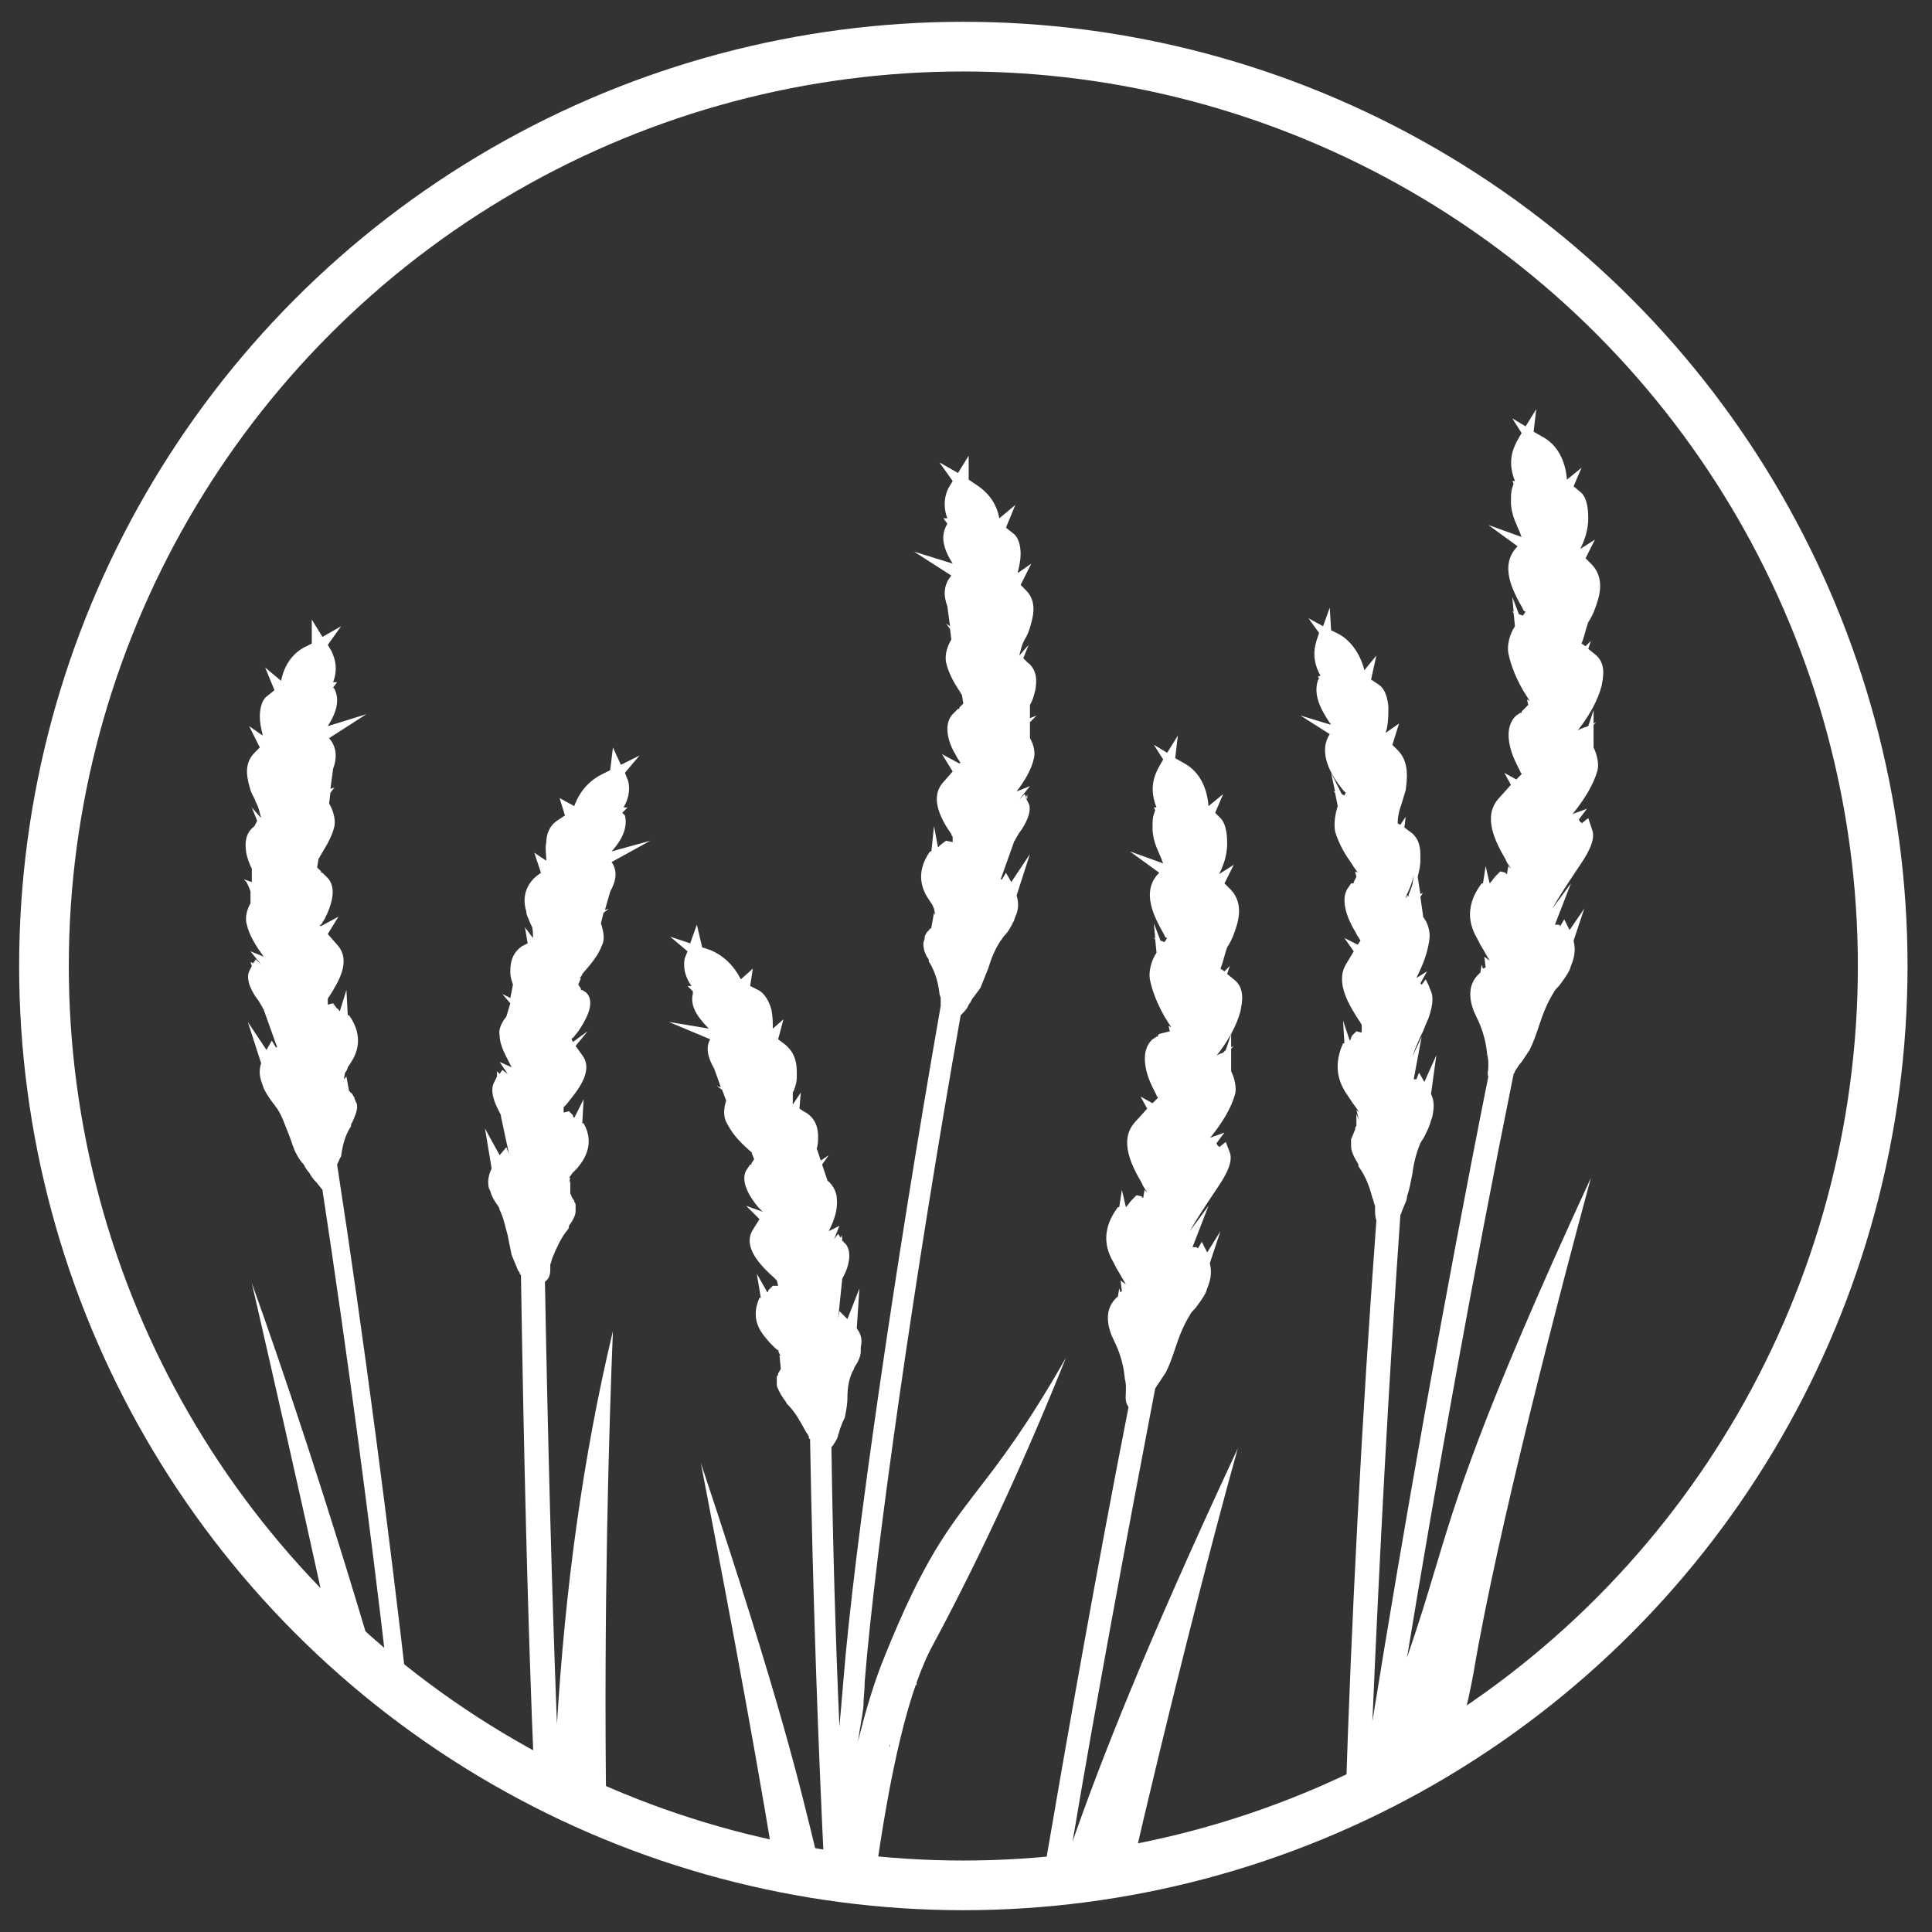
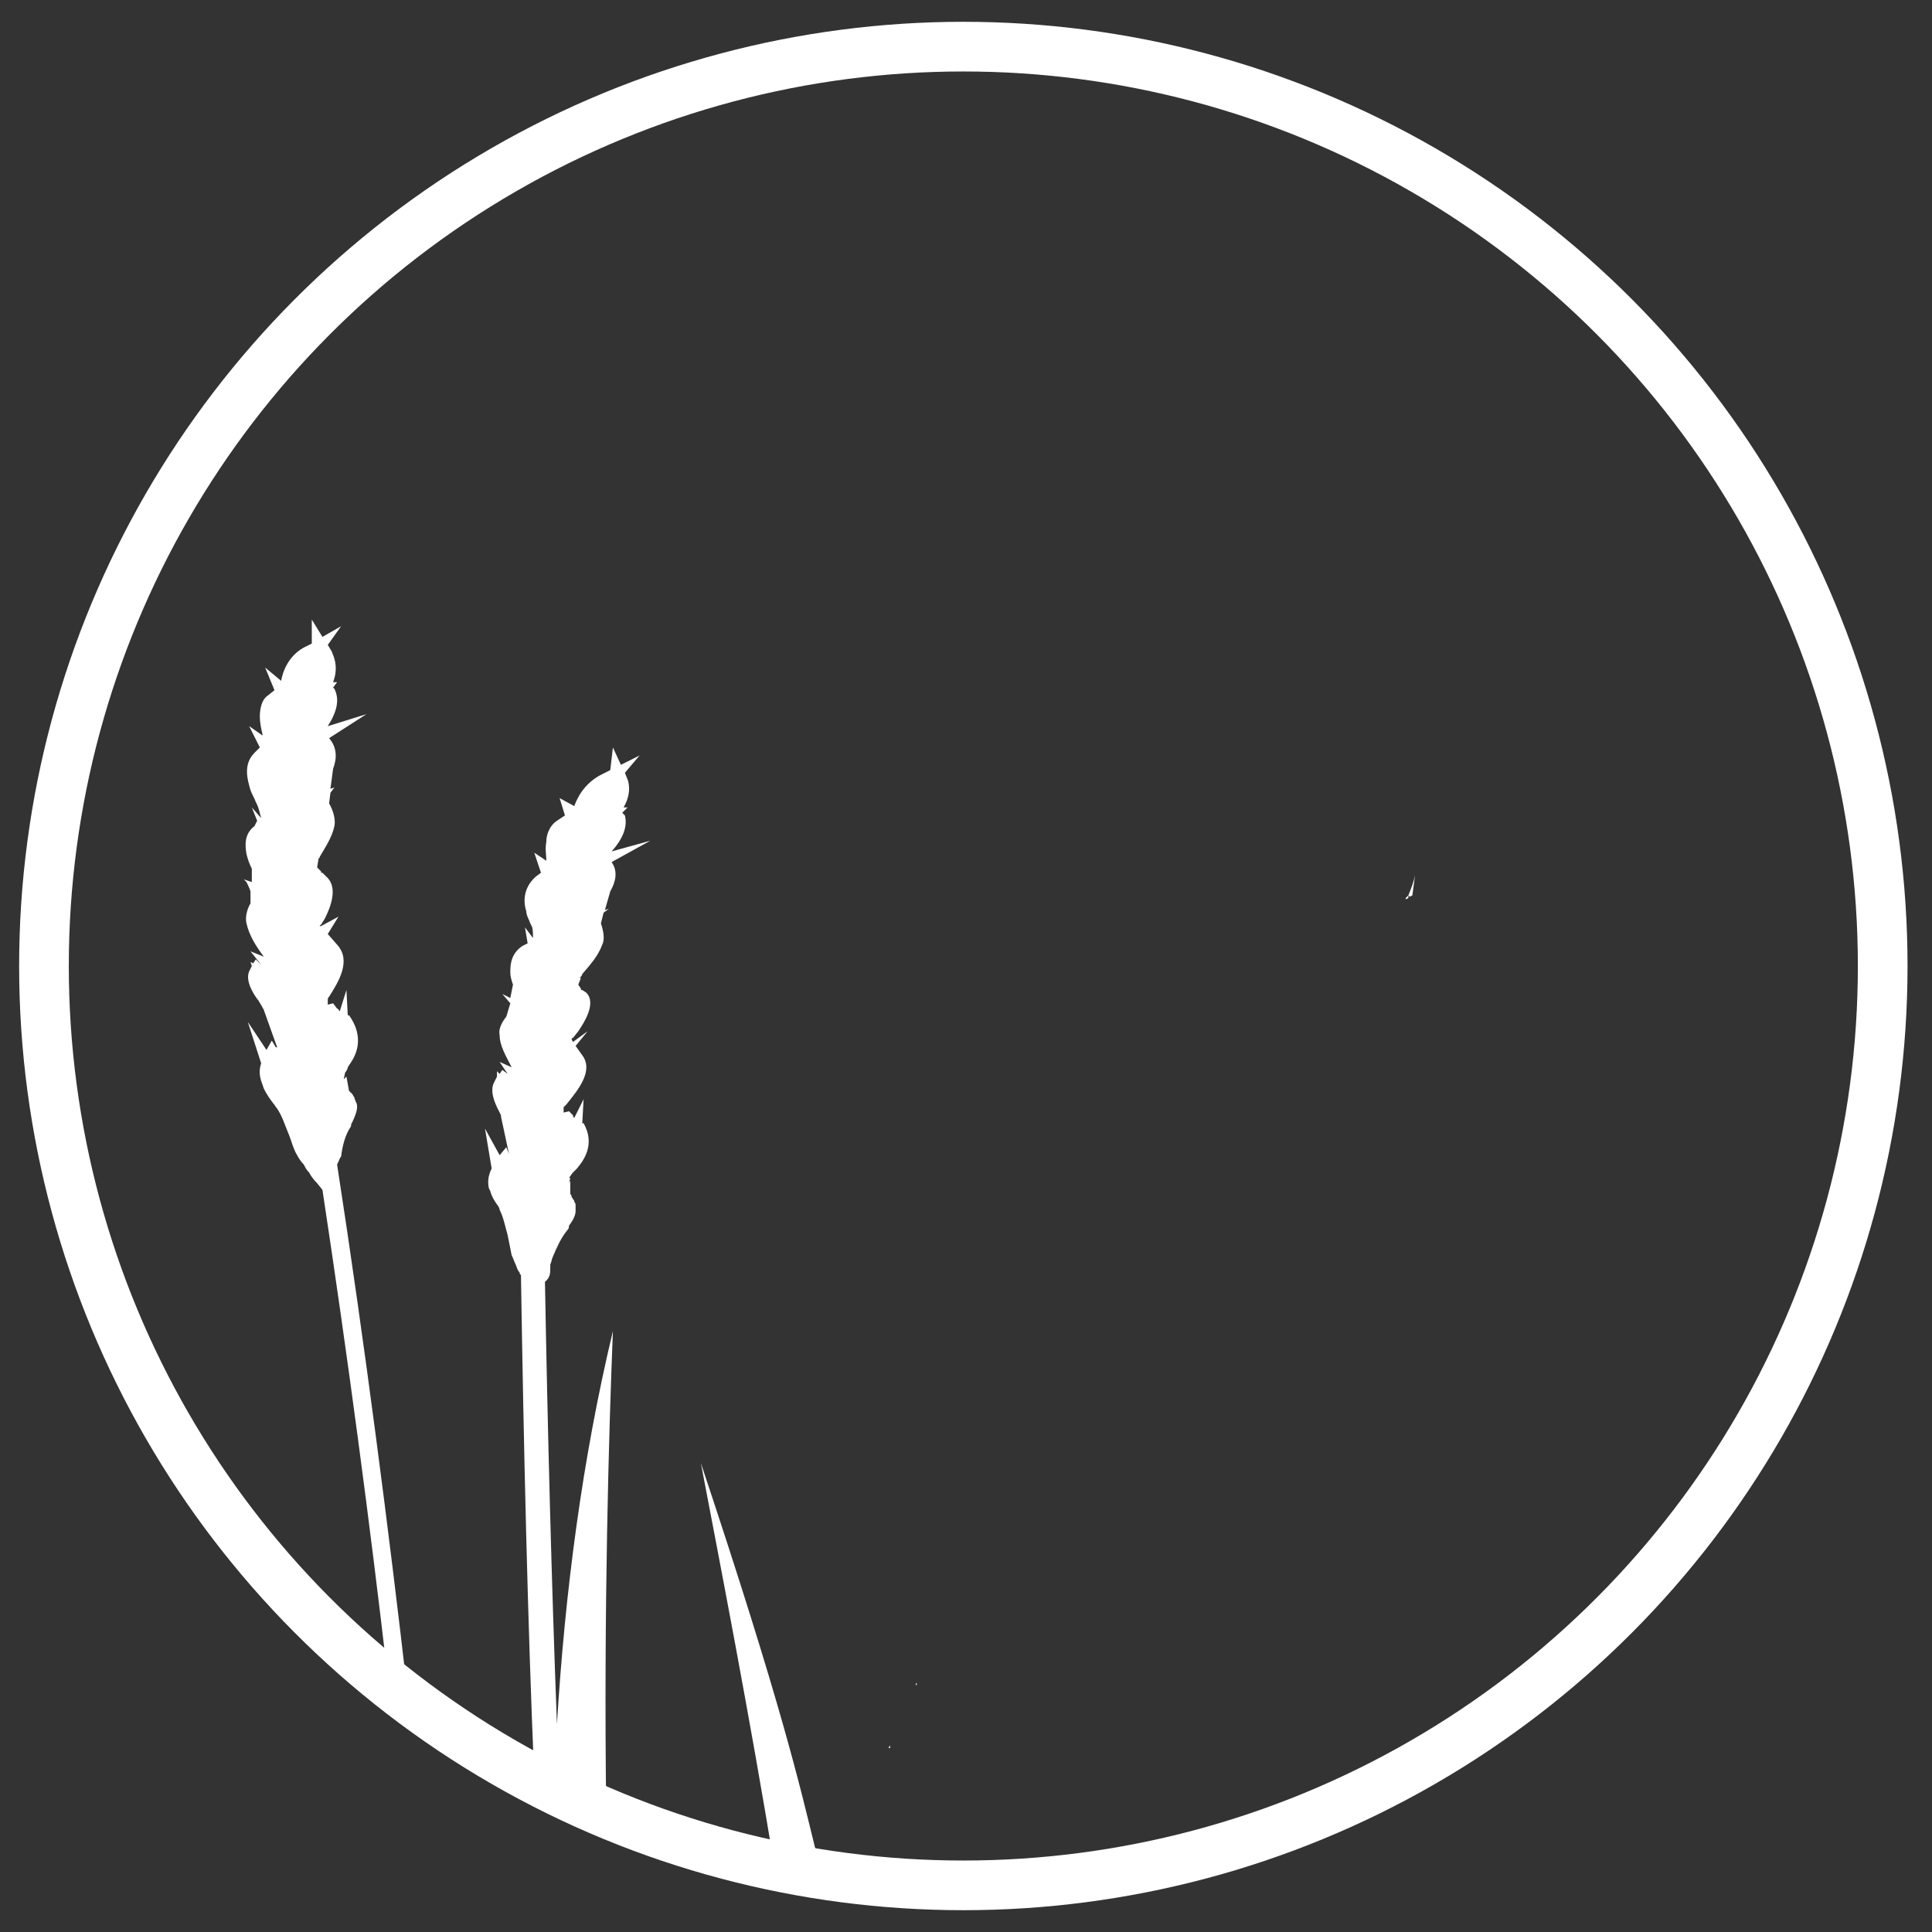
<svg xmlns="http://www.w3.org/2000/svg" version="1.1" id="Layer_1" x="0px" y="0px" viewBox="0 0 145 145" style="enable-background:new 0 0 145 145;" xml:space="preserve">
  <rect x="0" y="0" width="145" height="145" fill="#333333" stroke="none" />
  <style type="text/css">
	.st0{fill:#FFFFFF;}
	.st1{fill:none;}
	.st2{fill:none;stroke:#FFFFFF;stroke-width:3.728;stroke-miterlimit:10;}
</style>
  <g>
    <g>
      <path class="st0" d="M66.8,131.1V131c0,0-0.1,0.1-0.1,0.2H66.8z" />
-       <path class="st0" d="M75.6,56C75.6,56.1,75.6,56.1,75.6,56C75.6,56.1,75.6,56.1,75.6,56C75.6,56.1,75.6,56,75.6,56z" />
      <path class="st0" d="M105.7,67.2l0.1,0.1l0.2-0.1l0.2-1.5C106.1,66.2,105.9,66.7,105.7,67.2l-0.2,0.2c0,0,0,0,0,0.1l0.2-0.1    L105.7,67.2z" />
      <path class="st1" d="M72.3,8.6C35.6,8.6,5.9,38.4,5.9,75.1c0,17.9,7.1,34.1,18.6,46.1c-2-9.5-4.1-18.8-5.6-24.9    c2.3,6.4,5.8,16.5,9.2,28.4c0.4,0.3,0.7,0.7,1.1,1c-1.3-11.3-3-24.1-4.9-36.6l-0.4-0.5c-0.3-0.3-0.5-0.5-0.6-0.8    c-0.2-0.2-0.2-0.4-0.4-0.6c-0.2-0.3-0.4-0.5-0.5-0.7c-0.2-0.5-0.4-1-0.6-1.5c-0.2-0.7-0.5-1.4-0.9-2c-0.1-0.1-0.2-0.3-0.3-0.4    c-0.3-0.3-0.5-0.7-0.7-1.1l-0.1-0.3c-0.2-0.4-0.3-0.9-0.1-1.6l-1-3.1l1.4,2.1l0.4-0.7l0.3,0.5l0.1,0l-1-2.8c0-0.1-0.1-0.1-0.1-0.2    l-0.3-0.5c-0.4-0.5-1-1.6-0.7-2.2l0.2-0.4l-0.1-0.3l0.2,0.1l0.2-0.4l0.4,0.4l0,0l-0.8-1l1,0.4c-0.6-0.8-1.1-1.6-1.3-2.5    c-0.1-0.4,0-1,0.3-1.5l0,0l0-0.9c-0.1-0.2-0.2-0.4-0.3-0.7L18.3,66l0.5,0.2l0-1c-0.2-0.3-0.3-0.7-0.4-1.1    c-0.1-0.6-0.2-1.5,0.6-2.1l0.3-0.3l-0.4-1l0.7,0.8l0,0c-0.1-0.4-0.2-0.8-0.3-1l-0.1-0.2c-0.2-0.3-0.3-0.6-0.4-0.9    c-0.2-0.7-0.6-1.9,0.3-2.8l0.4-0.4l-0.8-1.6l1,0.7c0,0,0-0.1,0-0.1c-0.1-0.4-0.2-0.9-0.2-1.3c0-0.2,0-1.2,0.6-1.6l0.5-0.4    l-0.7-1.7l1.2,1c0.2-1.1,0.8-1.9,1.7-2.5l0.6-0.3l0-1.8l0.8,1.3l1.4-0.8l-1,1.4l0.3,0.5c0,0,0.6,1,0.1,2.3l0.3,0L25,51.6l0.1,0.2    c0.4,0.8,0.2,1.7-0.5,2.8l2.9-0.9l-2.8,1.8c0.6,0.7,0.6,1.5,0.3,2.3l-0.2,1.5l0.3-0.1l-0.3,0.4l-0.1,0.8c0.3,0.5,0.5,1.1,0.4,1.7    c-0.2,0.9-0.7,1.7-1.1,2.3c0,0.1-0.1,0.1-0.1,0.2l-0.1,0.6l0.3,0.3c0,0,0,0,0,0.1l0.1,0l0.3,0.3c0.9,0.8,0.4,2.3-0.1,3.1    c-0.1,0.2-0.2,0.4-0.3,0.5c0,0,0,0.1-0.1,0.1l0.1,0.1l1.3-0.7l-0.8,1.3l0.7,0.8c1.1,1.2,0.1,2.9-0.6,3.9c0,0.1-0.1,0.2-0.1,0.2    l0,0.4l0.4-0.1l0.4,0.3c0.1,0.1,0.1,0.1,0.2,0.2l0.5-1.6l0.2,1.9l0.1,0c1.2,1.7,0.5,3,0.1,3.6l-0.2,0.3c-0.1,0.1-0.1,0.2-0.2,0.4    L25.8,81l0.1-0.2l0.2,1.1c0,0,0,0.1,0.1,0.1c0.1,0.1,0.1,0.2,0.2,0.2c0,0.1,0.1,0.1,0.1,0.2c0.1,0.1,0.1,0.2,0.1,0.3    c0,0.1,0.1,0.3,0.1,0.4c0,0.4-0.1,0.8-0.4,1.2c0,0.1,0,0.2-0.1,0.3c-0.4,0.7-0.6,1.4-0.7,2.2c0,0.1-0.1,0.2-0.1,0.4    c2.1,13.5,4,27.5,5.3,39.8c3,2.4,6.2,4.5,9.5,6.4c-0.5-11.5-0.9-25-1-37.7c0-0.1,0-0.1-0.1-0.2c-0.1-0.2-0.2-0.4-0.3-0.6    c-0.1-0.2-0.3-0.5-0.3-0.7c-0.2-0.5-0.2-1-0.3-1.5c-0.1-0.7-0.2-1.3-0.6-1.9c-0.1-0.1-0.2-0.3-0.2-0.4c-0.2-0.3-0.4-0.6-0.5-1    l-0.1-0.2c-0.1-0.4-0.1-0.9,0.2-1.5l-0.5-3l1.1,2l0.5-0.6l0.2,0.5l0,0l-0.6-2.8c0,0,0-0.1,0-0.1l-0.2-0.4    c-0.2-0.4-0.7-1.5-0.3-2.1l0.2-0.4l0-0.4l0.2,0.2l0.2-0.3l0.4,0.3l0,0l-0.6-0.9l0.9,0.4c-0.4-0.8-0.8-1.5-0.9-2.4    c0-0.3,0.2-0.9,0.5-1.4l0,0l0.2-1.2l-0.6-0.7l0.6,0.3l0.2-1c-0.1-0.3-0.2-0.6-0.2-0.9c0-0.5,0-1.4,0.9-2l0.4-0.2l-0.2-1.2l0.6,0.8    c0-0.4-0.1-0.7-0.1-0.9l-0.1-0.2c-0.1-0.3-0.2-0.6-0.3-0.9c-0.1-0.7-0.3-1.8,0.7-2.6l0.4-0.3l-0.5-1.5l0.9,0.6c0,0,0-0.1,0-0.1    c0-0.3-0.1-0.8,0-1.3c0.1-0.4,0.3-1.2,0.8-1.6l0.6-0.4L42,59.9l0.9,0.7c0.4-1,1.1-1.9,2.1-2.4l0.6-0.3l0.2-1.7l0.6,1.3l1.4-0.7    l-1.1,1.3l0.2,0.5c0,0,0.4,0.9-0.3,2.1l0.3,0L46.7,61l0.1,0.2c0.3,0.8-0.1,1.7-1,2.7l2.9-0.8l-2.9,1.6c0.5,0.7,0.3,1.5-0.1,2.2    l-0.4,1.4l0.3-0.1l-0.4,0.3L45,69.4c0.2,0.5,0.3,1.2,0.1,1.6c-0.3,0.8-0.8,1.5-1.5,2.2c-0.1,0.1-0.2,0.2-0.2,0.3l0.1,0l-0.2,0.5    l0.2,0.3c0,0,0,0.1,0,0.1l0.1,0l0.3,0.2c0.8,0.8-0.1,2.3-0.6,2.9L43,77.9c0,0,0,0.1-0.1,0.1l0.1,0.2l1.3-0.6l-0.9,1.1l0.5,0.7    c0.9,1.2-0.4,2.7-1.2,3.7c-0.1,0.1-0.1,0.1-0.2,0.2l0,0.4l0.4-0.1l0.3,0.3c0.1,0.1,0.1,0.1,0.1,0.2l0.7-1.4l-0.1,1.8l0.1,0    c0.9,1.7,0,2.8-0.5,3.4l-0.3,0.3c-0.1,0.1-0.2,0.2-0.3,0.4l0.1,0l-0.1,0.4l0.1-0.2l0,1c0,0,0,0.1,0.1,0.2c0,0.1,0.1,0.1,0.1,0.2    c0,0.1,0.1,0.1,0.1,0.2c0,0.1,0.1,0.2,0.1,0.3c0,0.1,0,0.3,0,0.4c-0.1,0.4-0.3,0.7-0.5,1.1c-0.1,0.1-0.1,0.2-0.1,0.3    c-0.5,0.6-0.8,1.3-1.1,2c-0.1,0.2-0.1,0.3-0.2,0.6c0,0.1,0,0.2,0,0.3c0,0.3-0.1,0.7-0.4,1c0.1,11.1,0.5,22.8,0.9,33.2    c0.6-9.9,1.9-19.9,4.2-29.5c-0.3,7.4-0.7,21-0.3,36.1c3.9,1.7,8.1,3.1,12.4,4c-1.6-10.4-4.1-23.3-5.5-30.2    c6.2,18.2,7.4,24.1,8.6,29.4c0.1,0.5,0.2,1,0.3,1.5c0.1,0,0.3,0,0.4,0.1c-0.5-9.8-0.9-21.6-1.1-32.8c0-0.1,0-0.1,0-0.2    c0-0.1,0-0.2-0.1-0.2c-0.1-0.2-0.2-0.3-0.3-0.5c-0.3-0.7-0.7-1.3-1.3-1.9c-0.1-0.1-0.1-0.2-0.2-0.3c-0.3-0.4-0.5-0.7-0.6-1.1    c0-0.1,0-0.3,0-0.4c0-0.1,0-0.2,0-0.3c0-0.1,0-0.1,0.1-0.2c0-0.1,0.1-0.2,0.1-0.2c0-0.1,0-0.1,0.1-0.2l-0.1-1l0.1,0.1l-0.2-0.4    l0.1,0c-0.1-0.1-0.3-0.2-0.4-0.3l-0.3-0.3c-0.6-0.6-1.6-1.6-0.8-3.4l0.1,0l-0.3-1.8l0.8,1.4c0.1-0.1,0-0.1,0.1-0.2l0.3-0.3l0.4,0    l-0.1-0.4c-0.1-0.1-0.1-0.1-0.2-0.2c-0.9-0.9-2.3-2.3-1.6-3.6l0.5-0.8l-1-1l1.3,0.5l0.1-0.2c0,0-0.1-0.1-0.1-0.1L57,90.3    c-0.5-0.6-1.6-1.9-0.8-2.9l0.2-0.3l0.1,0c0,0,0-0.1,0-0.1l0.2-0.3l-0.2-0.5l0.1,0c-0.1-0.1-0.2-0.2-0.3-0.2    c-0.7-0.7-1.3-1.3-1.7-2.1c-0.2-0.4-0.2-1,0-1.6l-0.3-0.8l-0.4-0.3l0.3,0.1L53.6,80c-0.5-0.7-0.8-1.4-0.3-2.2l-3.1-1.3l3,0.5    c-1-0.9-1.4-1.8-1.2-2.6l0-0.2L51.6,74h0.3c-0.8-1.1-0.5-2-0.5-2.1l0.2-0.5l-1.3-1.1l1.5,0.5l0.5-1.4l0.4,1.7l0.6,0.2    c1,0.4,1.8,1.1,2.3,2.2l0.9-0.8L56.3,74l0.6,0.3c0.6,0.3,0.9,1,1,1.5c0.1,0.5,0.1,1,0.1,1.3c0,0,0,0.1,0,0.1l0.8-0.7L58.4,78    l0.4,0.3c1.1,0.7,1,1.9,1,2.6c0,0.3-0.1,0.6-0.2,0.9L59.6,82c0,0.2,0,0.5,0,0.9l0.6-0.9L60,83.2l0.4,0.2c1,0.5,1.1,1.4,1.1,1.9    c0,0.3,0,0.6-0.1,0.9l0.3,0.9l0.6-0.4l-0.5,0.7l0.4,1.2l0,0c0.4,0.4,0.7,1,0.7,1.3c0,0.8-0.3,1.7-0.6,2.5L63,92l-0.5,0.9l0,0    l0.3-0.4l0.2,0.3l0.1-0.2l0,0.4l0.3,0.3c0.5,0.6,0.1,1.7-0.1,2.2L63.2,96c0,0,0,0.1,0,0.1L62.8,99l0,0l0.1-0.5l0.6,0.6l0.9-2.1    l-0.2,3c0.4,0.5,0.4,1,0.3,1.4l0,0.3c-0.1,0.4-0.2,0.7-0.4,1.1c-0.1,0.1-0.1,0.3-0.2,0.4c-0.3,0.6-0.3,1.3-0.4,2    c0,0.5-0.1,1-0.2,1.5c-0.1,0.2-0.2,0.5-0.3,0.7c-0.1,0.2-0.1,0.4-0.2,0.6c0,0.2-0.2,0.5-0.4,0.8l-0.1,0.1c0.1,7,0.3,14.2,0.6,21    c0.1-1.2,0.2-2.4,0.3-3.5c0.8-10.1,3.9-31.3,7.3-50.6c0-0.1,0-0.2,0-0.3c0-0.1,0-0.2,0-0.3c0-0.2-0.1-0.3-0.1-0.4    c-0.1-0.8-0.3-1.6-0.7-2.2c-0.1-0.1,0-0.2-0.1-0.3c-0.2-0.4-0.4-0.9-0.4-1.2c0-0.1,0-0.3,0.1-0.4c0-0.1,0.1-0.2,0.1-0.3    c0-0.1,0.1-0.1,0.1-0.2c0.1-0.1,0.1-0.2,0.2-0.2c0,0,0-0.1,0.1-0.1l0.2-1.1l0.1,0.2l-0.1-0.5c-0.1-0.1-0.2-0.3-0.2-0.4l-0.2-0.3    c-0.4-0.6-1.1-1.9,0.1-3.6l0.1,0l0.2-1.9l0.5,1.6c0.1-0.1,0.1-0.2,0.2-0.2l0.4-0.3l0.4,0.1l0-0.4c0-0.1-0.1-0.2-0.1-0.2    c-0.7-1.1-1.7-2.7-0.6-3.9l0.7-0.8l-0.8-1.3l1.3,0.7l0.1-0.1c0,0,0-0.1-0.1-0.1c-0.1-0.2-0.2-0.3-0.3-0.5c-0.4-0.8-1-2.3-0.1-3.1    l0.3-0.3l0.1,0c0,0,0,0,0-0.1l0.3-0.3l-0.1-0.6c0-0.1-0.1-0.1-0.1-0.2c-0.4-0.7-0.9-1.4-1.1-2.3c-0.1-0.5,0.1-1.2,0.4-1.7    l-0.1-0.8L71,46.8l0.3,0.1l-0.2-1.5c-0.3-0.8-0.3-1.6,0.3-2.3l-2.8-1.8l2.9,0.9c-0.7-1.1-0.9-2-0.5-2.8l0.1-0.2l-0.3-0.4l0.3,0    c-0.5-1.3,0.1-2.2,0.1-2.3l0.3-0.5l-1-1.4l1.4,0.8l0.8-1.3l0,1.8l0.6,0.3c0.9,0.5,1.5,1.4,1.7,2.5l1.2-1l-0.7,1.7l0.5,0.4    c0.6,0.4,0.6,1.4,0.6,1.6c0,0.4-0.1,0.9-0.2,1.3c0,0,0,0.1,0,0.1l1-0.7l-0.8,1.6l0.4,0.4c0.9,0.9,0.5,2.1,0.3,2.8    c-0.1,0.3-0.3,0.6-0.4,0.9l-0.1,0.2c-0.1,0.2-0.2,0.6-0.3,1l0,0l0.7-0.8l-0.4,1l0.3,0.3c0.8,0.6,0.7,1.5,0.6,2.1    c-0.1,0.4-0.2,0.7-0.4,1.1l0,1l0.5-0.2l-0.5,0.5l0,1.2l0,0c0.3,0.5,0.4,1.1,0.3,1.5c-0.2,0.9-0.7,1.7-1.3,2.5l1-0.4l-0.8,1l0,0    l0.4-0.4l0.2,0.4l0.2-0.1l-0.1,0.3l0.2,0.4c0.3,0.7-0.3,1.7-0.7,2.2l-0.3,0.5c0,0.1-0.1,0.1-0.1,0.2l-1,2.8l0.1,0l0.3-0.5l0.4,0.7    l1.4-2.1l-1,3.1c0.2,0.6,0.1,1.1-0.1,1.6l-0.1,0.3c-0.2,0.4-0.4,0.7-0.7,1.1c-0.1,0.1-0.2,0.3-0.3,0.4c-0.4,0.6-0.6,1.3-0.9,2    c-0.2,0.5-0.3,1-0.6,1.5c-0.1,0.2-0.3,0.5-0.5,0.7c-0.1,0.2-0.2,0.4-0.4,0.6c-0.1,0.2-0.3,0.5-0.6,0.8l0,0    c-3.4,19.2-6.4,40-7.2,50c0,0.6-0.1,1.3-0.1,1.9c-0.1,0.8-0.3,1.7-0.4,2.6c0.7-2.5,1.3-4.7,2-6.4c3-7.2,4.8-9.6,7-12.5    c1.7-2.2,3.6-4.8,6.6-9.9c-2.9,7-6.3,14.5-9.9,21.1c-1.9,3.4-3.3,9.6-4.5,18.2c2.2,0.2,4.5,0.3,6.8,0.3c2,0,3.9-0.1,5.8-0.3    c1.8-11.1,4.1-23.6,6.5-35.8c-0.3-0.4-0.2-0.8-0.2-1.2c0-0.1,0-0.3,0-0.4c0-0.3-0.1-0.5-0.1-0.7c-0.1-1-0.3-1.8-0.8-2.7    c-0.4-0.8-0.9-2.3,0.3-3.3l0.1-0.6l0.1,0.3l0.2-0.1l-0.1-0.8l0.4,0.3c-0.2-0.5-0.5-0.9-0.7-1.2l-0.2-0.4c-0.4-0.8-1.2-2.2,0.3-4.2    l0.1,0l0.2-1.3l0.3,1.3c0.2-0.2,0.2-0.4,0.5-0.6l0.3-0.3l0.4,0.1c0.1,0,0.1,0,0.1,0.1l0.1-0.6l0.2,0.2c-0.1-0.2-0.2-0.5-0.4-0.7    c-0.7-1.3-1.8-3.2-0.5-4.6l0.9-1l-0.5-0.9l0.9,0.5l0.4-0.4c0-0.1-0.1-0.1-0.1-0.2c-0.1-0.2-0.2-0.4-0.3-0.6c-0.4-0.9-1-2.7,0-3.6    l0.3-0.2l0.1,0c0.1-0.1,0.1-0.1,0.1-0.2l0.4-0.4l0,0l-0.1-0.4l0.2,0.1c-0.1-0.3-0.3-0.6-0.5-0.8c-0.5-0.9-1-1.8-1.1-2.8    c-0.1-0.6,0.2-1.4,0.5-2l-0.1-1l-0.1-0.1l0.1,0l-0.1-1.1l0.5,1.3l0.3,0.1l0.2-0.3c-0.1-0.1-0.1-0.2-0.2-0.2    c-0.9-1.3-1.8-3.2-0.4-4.7l-2.2-1.6l2.5,0.9c-0.1-0.2-0.1-0.4-0.2-0.5c-0.1-0.3-0.2-0.5-0.3-0.7c-0.2-0.5-0.3-0.9-0.3-1.4    c0,0,0-0.1,0-0.1c0-0.3,0-0.7,0.1-1l0.1-0.3l-0.1-0.2l0.2,0l0,0c-0.7-1.6,0.1-2.8,0.1-2.9l0.4-0.7l-0.7-1.1l1,0.6l0.8-1.3    l-0.2,1.7l0.7,0.4c1,0.7,1.7,1.8,1.8,3.2l1.1-0.9L91.2,61l0.6,0.5c0.6,0.5,0.5,1.6,0.5,1.9c0,0.5-0.2,1.1-0.3,1.6    c-0.1,0.2-0.2,0.4-0.3,0.7l1.1-0.7l-0.7,1.4l0.5,0.5c0.9,1.1,0.4,2.5,0.2,3.3c-0.1,0.3-0.3,0.7-0.5,1l-0.1,0.3    c-0.1,0.3-0.3,0.8-0.4,1.3l0.3,0.2l0.4-0.4l-0.2,0.6l0.5,0.4c0.8,0.7,0.6,1.8,0.5,2.4c-0.2,1.1-0.8,2-1.4,2.8l-0.3,0.4    c0,0-0.1,0.1-0.1,0.1l0.5-0.2l0,0l0.3-0.1l0.4-1.2l0,1l0.2-0.1l-0.2,0.2l0,1.6l0,0.1c0.3,0.6,0.4,1.3,0.3,1.7    c-0.3,1.2-1.1,2.2-1.8,3.2c0,0-0.1,0.1-0.1,0.1l1.1-0.4l-0.6,0.8l0.1,0.2c0,0,0,0.1,0.1,0.1l0.5-0.4l0.3,0.9    c0.3,0.8-0.4,1.9-0.9,2.6l-0.4,0.6c-0.6,0.9-1.2,1.8-1.7,2.7l1.4-1.9l-1.2,3.1l0.3,0l0.1,0.1l0.3-0.5l0.4,0.8l1.1-1.6l-0.8,2.4    c0.2,0.8,0.1,1.4-0.2,1.9L90.6,97c-0.2,0.5-0.5,0.9-0.8,1.2c-0.1,0.2-0.3,0.3-0.4,0.5c-0.5,0.7-0.8,1.6-1.1,2.5    c-0.2,0.6-0.4,1.2-0.7,1.8c-0.1,0.3-0.4,0.6-0.6,0.9c-0.1,0.1-0.1,0.2-0.2,0.3c-2.2,11.5-4.4,23.3-6.2,34    c2.1-6,5.4-14.5,12.2-29.6c-2,7.5-5.3,20.1-8,31.8c5.7-1.1,11.1-2.9,16.2-5.3c0.4-12.7,1.2-28.5,2.3-43.3    c-0.1-0.3-0.1-0.5-0.1-0.8c0-0.1,0-0.2,0-0.3c0-0.2-0.1-0.4-0.2-0.6c-0.2-0.9-0.5-1.6-1-2.3c-0.1-0.1-0.1-0.2-0.1-0.3    c-0.2-0.4-0.4-0.9-0.5-1.3c0-0.2,0-0.3,0-0.5c0-0.2,0.1-0.5,0.3-0.7c0-0.1,0-0.2,0.1-0.3l0-0.9l0.2,0.5l-0.2-0.8l0.2,0.2    c-0.2-0.3-0.4-0.6-0.6-0.9l-0.2-0.3c-0.5-0.7-1.3-2-0.4-4l0.1,0l-0.1-1.7l0.5,1.5c0.1-0.1,0.1-0.3,0.2-0.4l0.3-0.3l0.4,0.1    c0,0,0,0,0,0l0-0.6c-0.1-0.1-0.1-0.2-0.2-0.3c-0.7-1.1-1.9-2.8-1-4.2l0.6-1l-0.7-1l1,0.5l0.2-0.3c0,0-0.1-0.1-0.1-0.2    c-0.1-0.2-0.2-0.3-0.3-0.5c-0.5-0.8-1.2-2.4-0.5-3.3l0.2-0.3l0.1,0c0,0,0-0.1,0.1-0.1l0.2-0.4l-0.1-0.4l0.2,0.1    c-0.1-0.2-0.3-0.4-0.4-0.6c-0.5-0.7-1-1.5-1.3-2.5c-0.2-0.6-0.1-1.3,0.2-1.9l-0.2-1l-0.1-0.1l0.1,0l-0.3-1.4l0.8,1.6l0.2,0.1    l0.1-0.2c-0.1-0.1-0.1-0.1-0.2-0.2c-0.9-1.1-1.9-2.8-1-4.2l-2.2-1.4l2.3,0.7c-0.9-1.2-1.3-2.3-1-3.3l0.1-0.2l-0.1-0.1l0.2-0.1    c-0.8-1.4-0.3-2.6-0.3-2.6l0.2-0.6l-0.8-1.1l1.1,0.6l0.5-1.4l0.1,1.7l0.6,0.3c0.9,0.5,1.6,1.4,1.9,2.7l0.9-1.1l-0.4,1.8l0.6,0.4    c0.6,0.4,0.7,1.5,0.7,1.7c0,0.5,0,1-0.1,1.5c0,0.1,0,0.3-0.1,0.4l0.8-0.8l-0.5,1.6l0.4,0.4c0.9,0.9,0.7,2.2,0.6,3    c0,0.3-0.2,0.7-0.3,1l-0.1,0.3c-0.1,0.3-0.1,0.7-0.2,1.2l0.2,0.1l0.4-0.6l-0.1,0.8l0.4,0.3c0.8,0.6,0.8,1.6,0.8,2.2    c0,0.4-0.1,0.8-0.2,1.2l0.2,1.3l0.2-0.1l-0.2,0.3l0.2,1.4l0,0.1c0.3,0.5,0.5,1.1,0.5,1.5c-0.1,1.1-0.6,2.1-1,3.1l0.8-0.5l-0.5,0.9    l0.1,0.1c0,0,0,0,0,0l0.3-0.4l0.2,0.4l0-0.1l0,0.1l0.2,0.5c0.3,0.7-0.1,1.8-0.4,2.5l-0.2,0.5c-0.3,0.6-0.6,1.3-0.8,1.9l0.7-1.5    l-0.6,3.2l0.2,0l0,0l0.2-0.5l0.4,0.7l0.9-2l-0.4,2.9c0.3,0.7,0.2,1.2,0.1,1.7l-0.1,0.3c-0.1,0.4-0.3,0.8-0.5,1.2    c-0.1,0.2-0.2,0.3-0.3,0.5c-0.3,0.7-0.4,1.5-0.6,2.3c-0.1,0.6-0.2,1.2-0.4,1.7c-0.1,0.3-0.2,0.6-0.3,0.9c-0.1,0.2-0.1,0.3-0.2,0.5    c-0.9,12.8-1.7,26.3-2.1,38c2.3-14.2,5.4-31.8,8.7-48.4c-0.1-0.3,0-0.5,0-0.7c0-0.1,0-0.3,0-0.4c0-0.3-0.1-0.5-0.1-0.7    c-0.1-1-0.3-1.8-0.8-2.7c-0.4-0.8-0.9-2.3,0.3-3.3l0.1-0.6l0.1,0.3l0.2-0.1l-0.1-0.8l0.4,0.3c-0.2-0.5-0.5-0.9-0.7-1.2l-0.2-0.4    c-0.4-0.8-1.2-2.2,0.3-4.2l0.1,0l0.2-1.3l0.3,1.3c0.2-0.2,0.2-0.4,0.5-0.6l0.3-0.3l0.4,0.1c0.1,0,0.1,0,0.1,0.1l0.1-0.6l0.2,0.2    c-0.1-0.2-0.2-0.5-0.4-0.7c-0.7-1.3-1.8-3.2-0.5-4.6l0.9-1l-0.5-0.9l0.9,0.5l0.4-0.4c0-0.1-0.1-0.1-0.1-0.2    c-0.1-0.2-0.2-0.4-0.3-0.6c-0.4-0.9-1-2.7,0-3.6l0.3-0.2l0.1,0c0.1-0.1,0.1-0.1,0.1-0.2l0.4-0.4l0,0l-0.1-0.4l0.2,0.1    c-0.1-0.3-0.3-0.6-0.5-0.8c-0.5-0.9-1-1.8-1.1-2.8c-0.1-0.6,0.2-1.4,0.5-2l-0.1-1l-0.1-0.1l0.1,0l-0.1-1.1l0.5,1.3l0.3,0.1    l0.2-0.3c-0.1-0.1-0.1-0.2-0.2-0.2c-0.9-1.3-1.8-3.2-0.4-4.7l-2.2-1.6l2.5,0.9c-0.1-0.2-0.1-0.4-0.2-0.5c-0.1-0.3-0.2-0.5-0.3-0.7    c-0.2-0.5-0.3-0.9-0.3-1.4c0,0,0-0.1,0-0.1c0-0.3,0-0.7,0.1-1l0.1-0.3l-0.1-0.2l0.2,0l0,0c-0.7-1.6,0.1-2.8,0.1-2.9l0.4-0.7    l-0.7-1.1l1,0.6l0.8-1.3l-0.2,1.7l0.7,0.4c1,0.7,1.7,1.8,1.8,3.2l1.1-0.9l-0.6,1.4l0.6,0.5c0.6,0.5,0.5,1.6,0.5,1.9    c0,0.5-0.2,1.1-0.3,1.6c-0.1,0.2-0.2,0.4-0.3,0.7l1.1-0.7l-0.7,1.4l0.5,0.5c0.9,1.1,0.4,2.5,0.2,3.3c-0.1,0.3-0.3,0.7-0.5,1    l-0.1,0.3c-0.1,0.3-0.3,0.8-0.4,1.3l0.3,0.2l0.4-0.4l-0.2,0.6l0.5,0.4c0.8,0.7,0.6,1.8,0.5,2.4c-0.2,1.1-0.8,2-1.4,2.8l-0.3,0.4    c0,0-0.1,0.1-0.1,0.1l0.5-0.2l0,0l0.3-0.1l0.4-1.2l0,1l0.2-0.1l-0.2,0.2l0,1.6l0,0.1c0.3,0.6,0.4,1.3,0.3,1.7    c-0.3,1.2-1.1,2.2-1.8,3.2c0,0-0.1,0.1-0.1,0.1l1.1-0.4l-0.6,0.8l0.1,0.2c0,0,0,0.1,0.1,0.1l0.5-0.4l0.3,0.9    c0.3,0.8-0.4,1.9-0.9,2.6l-0.4,0.6c-0.6,0.9-1.2,1.8-1.7,2.7l1.4-1.9l-1.2,3.1l0.3,0l0.1,0.1l0.3-0.5l0.4,0.8l1.1-1.6l-0.8,2.4    c0.2,0.8,0.1,1.4-0.2,1.9l-0.1,0.3c-0.2,0.5-0.5,0.9-0.8,1.2c-0.1,0.2-0.3,0.3-0.4,0.5c-0.5,0.7-0.8,1.6-1.1,2.5    c-0.2,0.6-0.4,1.2-0.7,1.8c-0.1,0.3-0.4,0.6-0.6,0.9c-0.2,0.2-0.3,0.5-0.5,0.7c0,0.1-0.1,0.2-0.1,0.2c-2.9,14.8-5.8,30.4-8,43.8    c0.9-2.6,1.5-4.5,2.1-6.6c1.6-5.2,3.3-11.1,11.7-29.4c-2.3,8.5-7,26.4-8.8,37.3c-0.2,1.2-0.5,2.7-1,4.4c17.6-12,29.2-32.1,29.2-55    C138.8,38.4,109,8.6,72.3,8.6z M68.8,126.5L68.8,126.5c-0.1,0,0-0.1,0-0.2V126.5z" />
-       <path class="st0" d="M119.4,88.4c-8.4,18.2-10.1,24.1-11.7,29.4c-0.6,2-1.2,4-2.1,6.6c2.2-13.4,5-29,8-43.8    c0.1-0.1,0.1-0.2,0.1-0.2c0.2-0.3,0.3-0.5,0.5-0.7c0.2-0.3,0.4-0.6,0.6-0.9c0.3-0.6,0.5-1.2,0.7-1.8c0.3-0.9,0.6-1.7,1.1-2.5    c0.1-0.2,0.2-0.3,0.4-0.5c0.3-0.4,0.6-0.8,0.8-1.2l0.1-0.3c0.2-0.5,0.4-1.1,0.2-1.9l0.8-2.4l-1.1,1.6l-0.4-0.8l-0.3,0.5l-0.1-0.1    l-0.3,0l1.2-3.1l-1.4,1.9c0.5-0.9,1.1-1.8,1.7-2.7l0.4-0.6c0.4-0.6,1.2-1.8,0.9-2.6l-0.3-0.9l-0.5,0.4c0,0,0-0.1-0.1-0.1l-0.1-0.2    l0.6-0.8l-1.1,0.4c0,0,0.1-0.1,0.1-0.1c0.8-1,1.5-2.1,1.8-3.2c0.1-0.4,0-1.1-0.3-1.7l0-0.1l0-1.6l0.2-0.2l-0.2,0.1l0-1l-0.4,1.2    l-0.3,0.1l0,0l-0.5,0.2c0,0,0.1-0.1,0.1-0.1l0.3-0.4c0.5-0.7,1.1-1.7,1.4-2.8c0.1-0.6,0.4-1.7-0.5-2.4l-0.5-0.4l0.2-0.6l-0.4,0.4    l-0.3-0.2c0.2-0.5,0.3-1,0.4-1.3l0.1-0.3c0.2-0.3,0.4-0.7,0.5-1c0.3-0.8,0.8-2.2-0.2-3.3l-0.5-0.5l0.7-1.4l-1.1,0.7    c0.1-0.2,0.2-0.4,0.3-0.7c0.2-0.5,0.3-1.1,0.3-1.6c0-0.3,0-1.4-0.5-1.9l-0.6-0.5l0.6-1.4l-1.1,0.9c-0.1-1.4-0.7-2.6-1.8-3.2    l-0.7-0.4l0.2-1.7l-0.8,1.3l-1-0.6l0.7,1.1l-0.4,0.7c0,0.1-0.8,1.2-0.1,2.9l0,0l-0.2,0l0.1,0.2l-0.1,0.3c-0.1,0.3-0.1,0.6-0.1,1    c0,0,0,0.1,0,0.1c0,0.4,0.1,0.9,0.3,1.4c0.1,0.2,0.2,0.5,0.3,0.7c0.1,0.2,0.1,0.3,0.2,0.5l-2.5-0.9l2.2,1.6    c-1.4,1.4-0.4,3.3,0.4,4.7c0,0.1,0.1,0.2,0.2,0.2l-0.2,0.3l-0.3-0.1l-0.5-1.3l0.1,1.1l-0.1,0l0.1,0.1l0.1,1    c-0.4,0.6-0.6,1.4-0.5,2c0.2,1,0.6,1.9,1.1,2.8c0.2,0.3,0.3,0.5,0.5,0.8l-0.2-0.1l0.1,0.4l0,0l-0.4,0.4c-0.1,0.1-0.1,0.1-0.1,0.2    l-0.1,0l-0.3,0.2c-1,0.9-0.5,2.6,0,3.6c0.1,0.2,0.2,0.4,0.3,0.6c0,0.1,0.1,0.1,0.1,0.2l-0.4,0.4l-0.9-0.5l0.5,0.9l-0.9,1    c-1.3,1.4-0.2,3.4,0.5,4.6c0.1,0.3,0.3,0.5,0.4,0.7l-0.2-0.2l-0.1,0.6c0,0-0.1,0-0.1-0.1l-0.4-0.1l-0.3,0.3    c-0.2,0.2-0.3,0.4-0.5,0.6l-0.3-1.3l-0.2,1.3l-0.1,0c-1.5,2-0.7,3.5-0.3,4.2l0.2,0.4c0.2,0.3,0.4,0.7,0.7,1.2l-0.4-0.3l0.1,0.8    l-0.2,0.1l-0.1-0.3l-0.1,0.6c-1.2,1-0.7,2.5-0.3,3.3c0.4,0.8,0.7,1.7,0.8,2.7c0,0.2,0.1,0.4,0.1,0.7c0,0.1,0,0.2,0,0.4    c0,0.2-0.1,0.5,0,0.7c-3.3,16.5-6.4,34.1-8.7,48.4c0.5-11.7,1.2-25.2,2.1-38c0.1-0.2,0.1-0.3,0.2-0.5c0.1-0.3,0.3-0.6,0.3-0.9    c0.2-0.6,0.3-1.2,0.4-1.7c0.1-0.8,0.3-1.6,0.6-2.3c0.1-0.2,0.2-0.3,0.3-0.5c0.2-0.4,0.4-0.8,0.5-1.2l0.1-0.3    c0.1-0.5,0.2-1.1-0.1-1.7l0.4-2.9l-0.9,2l-0.4-0.7l-0.2,0.5l0,0l-0.2,0l0.6-3.2l-0.7,1.5c0.2-0.6,0.5-1.3,0.8-1.9l0.2-0.5    c0.3-0.6,0.7-1.8,0.4-2.5l-0.2-0.5l0-0.1l0,0.1l-0.2-0.4l-0.3,0.4c0,0,0,0,0,0l-0.1-0.1l0.5-0.9l-0.8,0.5c0.5-1,0.9-2,1-3.1    c0-0.4-0.1-1-0.5-1.5l0-0.1l-0.2-1.4l0.2-0.3l-0.2,0.1l-0.2-1.3c0.1-0.4,0.2-0.8,0.2-1.2c0-0.6,0.1-1.6-0.8-2.2l-0.4-0.3l0.1-0.8    l-0.4,0.6l-0.2-0.1c0-0.5,0.1-0.9,0.2-1.2l0.1-0.3c0.1-0.3,0.2-0.7,0.3-1c0.1-0.8,0.3-2.1-0.6-3l-0.4-0.4l0.5-1.6L104,55    c0-0.1,0.1-0.3,0.1-0.4c0.1-0.5,0.1-1,0.1-1.5c0-0.2-0.1-1.3-0.7-1.7l-0.6-0.4l0.4-1.8l-0.9,1.1c-0.3-1.2-1-2.2-1.9-2.7l-0.6-0.3    l-0.1-1.7l-0.5,1.4l-1.1-0.6l0.8,1.1l-0.2,0.6c0,0.1-0.5,1.2,0.3,2.6l-0.2,0.1l0.1,0.1l-0.1,0.2c-0.3,1,0.1,2,1,3.3l-2.3-0.7    l2.2,1.4c-0.9,1.4,0.1,3.1,1,4.2c0.1,0.1,0.1,0.1,0.2,0.2l-0.1,0.2l-0.2-0.1l-0.8-1.6l0.3,1.4l-0.1,0l0.1,0.1l0.2,1    c-0.2,0.6-0.3,1.3-0.2,1.9c0.3,1,0.8,1.8,1.3,2.5c0.1,0.2,0.3,0.4,0.4,0.6l-0.2-0.1l0.1,0.4l-0.2,0.4c0,0.1,0,0.1-0.1,0.1l-0.1,0    l-0.2,0.3c-0.7,0.9,0,2.5,0.5,3.3c0.1,0.2,0.2,0.4,0.3,0.5c0,0.1,0.1,0.1,0.1,0.2l-0.2,0.3l-1-0.5l0.7,1l-0.6,1    c-0.8,1.4,0.3,3.1,1,4.2c0.1,0.1,0.1,0.2,0.2,0.3l0,0.6c0,0,0,0,0,0l-0.4-0.1l-0.3,0.3c-0.1,0.1-0.1,0.3-0.2,0.4l-0.5-1.5l0.1,1.7    l-0.1,0c-0.9,2-0.1,3.3,0.4,4l0.2,0.3c0.1,0.2,0.4,0.5,0.6,0.9l-0.2-0.2l0.2,0.8l-0.2-0.5l0,0.9c-0.1,0.1-0.1,0.2-0.1,0.3    c-0.1,0.2-0.2,0.5-0.3,0.7c0,0.2,0,0.3,0,0.5c0,0.4,0.2,0.8,0.5,1.3c0.1,0.1,0,0.2,0.1,0.3c0.5,0.7,0.8,1.5,1,2.3    c0.1,0.2,0.1,0.4,0.2,0.6c0,0.1,0,0.2,0,0.3c0,0.2,0,0.5,0.1,0.8c-1.1,14.8-1.9,30.5-2.3,43.3c3-1.4,5.9-3.1,8.6-5    c0.5-1.8,0.8-3.3,1-4.4C112.4,114.8,117.1,96.9,119.4,88.4z M105.5,67.4l0.1-0.3c0.2-0.4,0.4-0.9,0.5-1.4l-0.2,1.5l-0.2,0.1    l-0.1-0.1l0,0.2L105.5,67.4C105.5,67.5,105.5,67.4,105.5,67.4z" />
      <path class="st0" d="M52.6,109.8c1.3,6.8,3.8,19.7,5.5,30.2c1.1,0.3,2.3,0.5,3.5,0.7c-0.1-0.5-0.2-1-0.3-1.5    C60,133.9,58.7,128.1,52.6,109.8z" />
-       <path class="st0" d="M80,101.9c-2.9,5.1-4.9,7.7-6.6,9.9c-2.3,3-4.1,5.3-7,12.5c-0.7,1.7-1.4,3.9-2,6.4c0.1-0.9,0.3-1.7,0.4-2.6    c0-0.6,0.1-1.3,0.1-1.9c0.8-10,3.8-30.8,7.2-50l0,0c0.3-0.3,0.5-0.5,0.6-0.8c0.2-0.2,0.2-0.4,0.4-0.6c0.2-0.3,0.4-0.5,0.5-0.7    c0.2-0.5,0.4-1,0.6-1.5c0.2-0.7,0.5-1.4,0.9-2c0.1-0.1,0.2-0.3,0.3-0.4c0.3-0.3,0.5-0.7,0.7-1.1l0.1-0.3c0.2-0.4,0.3-0.9,0.1-1.6    l1-3.1l-1.4,2.1l-0.4-0.7l-0.3,0.5l-0.1,0l1-2.8c0-0.1,0.1-0.1,0.1-0.2l0.3-0.5c0.4-0.5,1-1.6,0.7-2.2l-0.2-0.4l0.1-0.3L77.1,60    l-0.2-0.4L76.5,60l0,0l0.8-1l-1,0.4c0.6-0.8,1.1-1.6,1.3-2.5c0.1-0.4,0-1-0.3-1.5l0,0l0-1.2l0.5-0.5l-0.5,0.2l0-1    c0.2-0.3,0.3-0.7,0.4-1.1c0.1-0.6,0.2-1.5-0.6-2.1l-0.3-0.3l0.4-1l-0.7,0.8l0,0c0.1-0.4,0.2-0.8,0.3-1l0.1-0.2    c0.2-0.3,0.3-0.6,0.4-0.9c0.2-0.7,0.6-1.9-0.3-2.8l-0.4-0.4l0.8-1.6l-1,0.7c0,0,0-0.1,0-0.1c0.1-0.4,0.2-0.9,0.2-1.3    c0-0.2,0-1.2-0.6-1.6l-0.5-0.4l0.7-1.7l-1.2,1c-0.2-1.1-0.8-1.9-1.7-2.5L72.7,36l0-1.8l-0.8,1.3l-1.4-0.8l1,1.4l-0.3,0.5    c0,0-0.6,1-0.1,2.3l-0.3,0l0.3,0.4L71,39.5c-0.4,0.8-0.2,1.7,0.5,2.8l-2.9-0.9l2.8,1.8c-0.6,0.7-0.6,1.5-0.3,2.3l0.2,1.5L71,46.8    l0.3,0.4l0.1,0.8c-0.3,0.5-0.5,1.1-0.4,1.7c0.2,0.9,0.7,1.7,1.1,2.3c0,0.1,0.1,0.1,0.1,0.2l0.1,0.6l-0.3,0.3c0,0,0,0,0,0.1l-0.1,0    l-0.3,0.3c-0.9,0.8-0.4,2.3,0.1,3.1c0.1,0.2,0.2,0.4,0.3,0.5c0,0,0,0.1,0.1,0.1l-0.1,0.1l-1.3-0.7l0.8,1.3l-0.7,0.8    c-1.1,1.2-0.1,2.9,0.6,3.9c0,0.1,0.1,0.2,0.1,0.2l0,0.4L71,63.1l-0.4,0.3c-0.1,0.1-0.1,0.1-0.2,0.2L70.1,62l-0.2,1.9l-0.1,0    c-1.2,1.7-0.5,3-0.1,3.6l0.2,0.3c0.1,0.1,0.1,0.2,0.2,0.4l0.1,0.5l-0.1-0.2l-0.2,1.1c0,0,0,0.1-0.1,0.1c-0.1,0.1-0.1,0.2-0.2,0.2    c0,0.1-0.1,0.1-0.1,0.2c-0.1,0.1-0.1,0.2-0.1,0.3c0,0.1-0.1,0.3-0.1,0.4c0,0.4,0.1,0.8,0.4,1.2c0,0.1,0,0.2,0.1,0.3    c0.4,0.7,0.6,1.4,0.7,2.2c0,0.2,0.1,0.3,0.1,0.4c0,0.1,0,0.2,0,0.3c0,0.1,0,0.2,0,0.3c-3.4,19.4-6.5,40.6-7.3,50.6    c-0.1,1.1-0.2,2.3-0.3,3.5c-0.3-6.8-0.5-13.9-0.6-21l0.1-0.1c0.2-0.3,0.4-0.6,0.4-0.8c0.1-0.2,0.1-0.4,0.2-0.6    c0.1-0.3,0.2-0.5,0.3-0.7c0.1-0.5,0.2-1,0.2-1.5c0-0.7,0.1-1.4,0.4-2c0.1-0.1,0.1-0.3,0.2-0.4c0.2-0.3,0.4-0.7,0.4-1.1l0-0.3    c0.1-0.4,0.1-0.9-0.3-1.4l0.2-3L63.6,99L63,98.4L62.9,99l0,0l0.3-2.9c0,0,0-0.1,0-0.1l0.2-0.4c0.2-0.4,0.6-1.5,0.1-2.2l-0.3-0.3    l0-0.4l-0.1,0.2l-0.2-0.3l-0.3,0.4l0,0L63,92l-0.8,0.4c0.4-0.8,0.7-1.6,0.6-2.5c0-0.3-0.2-0.9-0.7-1.3l0,0l-0.4-1.2l0.5-0.7    l-0.6,0.4l-0.3-0.9c0.1-0.3,0.1-0.6,0.1-0.9c0-0.5-0.1-1.4-1.1-1.9L60,83.2l0.1-1.2l-0.6,0.9c0-0.4,0-0.7,0-0.9l0.1-0.2    c0.1-0.3,0.2-0.6,0.2-0.9c0-0.7,0.1-1.8-1-2.6L58.4,78l0.4-1.5l-0.8,0.7c0,0,0-0.1,0-0.1c0-0.3,0-0.8-0.1-1.3    c-0.1-0.4-0.4-1.2-1-1.5L56.3,74l0.2-1.3l-0.9,0.8c-0.5-1-1.3-1.8-2.3-2.2l-0.6-0.2l-0.4-1.7l-0.5,1.4l-1.5-0.5l1.3,1.1l-0.2,0.5    c0,0-0.3,1,0.5,2.1h-0.3l0.4,0.4l0,0.2c-0.2,0.8,0.2,1.6,1.2,2.6l-3-0.5l3.1,1.3c-0.4,0.7-0.1,1.5,0.3,2.2l0.5,1.4l-0.3-0.1    l0.4,0.3l0.3,0.8c-0.2,0.6-0.2,1.2,0,1.6c0.4,0.8,0.9,1.4,1.7,2.1c0.1,0.1,0.2,0.2,0.3,0.2l-0.1,0l0.2,0.5l-0.2,0.3    c0,0,0,0.1,0,0.1l-0.1,0l-0.2,0.3c-0.7,0.9,0.3,2.3,0.8,2.9l0.4,0.4c0,0,0.1,0.1,0.1,0.1L57.4,91L56,90.5l1,1l-0.5,0.8    c-0.8,1.3,0.6,2.7,1.6,3.6c0.1,0.1,0.1,0.1,0.2,0.2l0.1,0.4l-0.4,0l-0.3,0.3c-0.1,0.1,0,0.1-0.1,0.2l-0.8-1.4l0.3,1.8l-0.1,0    c-0.8,1.8,0.3,2.8,0.8,3.4l0.3,0.3c0.1,0.1,0.2,0.2,0.4,0.3l-0.1,0l0.2,0.4l-0.1-0.1l0.1,1c0,0,0,0.1-0.1,0.2    c0,0.1-0.1,0.1-0.1,0.2c0,0.1,0,0.1-0.1,0.2c0,0.1,0,0.2,0,0.3c0,0.1,0,0.3,0,0.4c0.1,0.3,0.3,0.7,0.6,1.1    c0.1,0.1,0.1,0.2,0.2,0.3c0.6,0.6,0.9,1.2,1.3,1.9c0.1,0.2,0.2,0.3,0.3,0.5c0,0.1,0,0.2,0.1,0.2c0,0.1,0,0.1,0,0.2    c0.2,11.2,0.6,23,1.1,32.8c1.2,0.2,2.5,0.4,3.7,0.5c1.2-8.7,2.6-14.8,4.5-18.2C73.8,116.4,77.2,108.9,80,101.9z M75.6,56    C75.6,56,75.6,56.1,75.6,56C75.6,56.1,75.6,56.1,75.6,56C75.6,56.1,75.6,56.1,75.6,56z M66.8,131.1h-0.1c0,0,0.1-0.1,0.1-0.2    V131.1z" />
-       <path class="st0" d="M24.5,121.2c1.2,1.2,2.4,2.4,3.6,3.5c-3.5-11.9-6.9-22-9.2-28.4C20.3,102.4,22.4,111.6,24.5,121.2z" />
      <path class="st0" d="M25.6,86.8c0.1-0.8,0.3-1.6,0.7-2.2c0.1-0.1,0-0.2,0.1-0.3c0.2-0.4,0.4-0.9,0.4-1.2c0-0.1,0-0.3-0.1-0.4    c0-0.1-0.1-0.2-0.1-0.3c0-0.1-0.1-0.1-0.1-0.2c-0.1-0.1-0.1-0.2-0.2-0.2c0,0,0-0.1-0.1-0.1l-0.2-1.1L25.8,81l0.1-0.5    c0.1-0.1,0.2-0.3,0.2-0.4l0.2-0.3c0.4-0.6,1.1-1.9-0.1-3.6l-0.1,0L26,74.3l-0.5,1.6c-0.1-0.1-0.1-0.2-0.2-0.2L25,75.3l-0.4,0.1    l0-0.4c0-0.1,0.1-0.2,0.1-0.2c0.7-1.1,1.7-2.7,0.6-3.9l-0.7-0.8l0.8-1.3l-1.3,0.7L24,69.5c0,0,0-0.1,0.1-0.1    c0.1-0.2,0.2-0.3,0.3-0.5c0.4-0.8,1-2.3,0.1-3.1l-0.3-0.3l-0.1,0c0,0,0,0,0-0.1l-0.3-0.3l0.1-0.6c0-0.1,0.1-0.1,0.1-0.2    c0.4-0.7,0.9-1.4,1.1-2.3c0.1-0.5-0.1-1.2-0.4-1.7l0.1-0.8l0.3-0.4l-0.3,0.1l0.2-1.5c0.3-0.8,0.3-1.6-0.3-2.3l2.8-1.8l-2.9,0.9    c0.7-1.1,0.9-2,0.5-2.8L25,51.6l0.3-0.4l-0.3,0c0.5-1.3-0.1-2.2-0.1-2.3l-0.3-0.5l1-1.4l-1.4,0.8l-0.8-1.3l0,1.8l-0.6,0.3    c-0.9,0.5-1.5,1.4-1.7,2.5l-1.2-1l0.7,1.7l-0.5,0.4c-0.6,0.4-0.6,1.4-0.6,1.6c0,0.4,0.1,0.9,0.2,1.3c0,0,0,0.1,0,0.1l-1-0.7    l0.8,1.6l-0.4,0.4c-0.9,0.9-0.5,2.1-0.3,2.8c0.1,0.3,0.3,0.6,0.4,0.9l0.1,0.2c0.1,0.2,0.2,0.6,0.3,1l0,0l-0.7-0.8l0.4,1L19.1,62    c-0.8,0.6-0.7,1.5-0.6,2.1c0.1,0.4,0.2,0.7,0.4,1.1l0,1L18.3,66l0.2,0.2c0.1,0.2,0.2,0.4,0.3,0.7l0,0.9l0,0    c-0.3,0.5-0.4,1.1-0.3,1.5c0.2,0.9,0.7,1.7,1.3,2.5l-1-0.4l0.8,1l0,0l-0.4-0.4L19,72.3l-0.2-0.1l0.1,0.3l-0.2,0.4    c-0.3,0.7,0.3,1.7,0.7,2.2l0.3,0.5c0,0.1,0.1,0.1,0.1,0.2l1,2.8l-0.1,0l-0.3-0.5l-0.4,0.7l-1.4-2.1l1,3.1    c-0.2,0.6-0.1,1.1,0.1,1.6l0.1,0.3c0.2,0.4,0.4,0.7,0.7,1.1c0.1,0.1,0.2,0.3,0.3,0.4c0.4,0.6,0.6,1.3,0.9,2c0.2,0.5,0.3,1,0.6,1.5    c0.1,0.2,0.3,0.5,0.5,0.7c0.1,0.2,0.2,0.4,0.4,0.6c0.1,0.2,0.3,0.5,0.6,0.8l0.4,0.5c1.9,12.5,3.6,25.3,4.9,36.6    c0.5,0.4,1,0.9,1.5,1.3c-1.4-12.2-3.2-26.2-5.3-39.8C25.5,87,25.5,86.9,25.6,86.8z" />
      <path class="st0" d="M68.8,126.5v-0.2C68.7,126.4,68.7,126.4,68.8,126.5L68.8,126.5z" />
      <path class="st0" d="M46,99.9c-2.3,9.6-3.6,19.6-4.2,29.5c-0.4-10.4-0.7-22.1-0.9-33.2c0.4-0.3,0.4-0.7,0.4-1c0-0.1,0-0.2,0-0.3    c0.1-0.2,0.1-0.4,0.2-0.6c0.3-0.7,0.6-1.4,1.1-2c0.1-0.1,0.1-0.2,0.1-0.3c0.3-0.4,0.5-0.8,0.5-1.1c0-0.1,0-0.3,0-0.4    c0-0.1,0-0.2-0.1-0.3c0-0.1,0-0.1-0.1-0.2c0-0.1-0.1-0.1-0.1-0.2c0,0,0-0.1-0.1-0.2l0-1l-0.1,0.2l0.1-0.4l-0.1,0    c0.1-0.1,0.2-0.3,0.3-0.4l0.3-0.3c0.5-0.6,1.4-1.8,0.5-3.4l-0.1,0l0.1-1.8l-0.7,1.4c-0.1-0.1-0.1-0.1-0.1-0.2l-0.3-0.3l-0.4,0.1    l0-0.4c0.1-0.1,0.1-0.1,0.2-0.2c0.8-1,2.1-2.5,1.2-3.7l-0.5-0.7l0.9-1.1L43,78.2L42.9,78c0,0,0-0.1,0.1-0.1l0.4-0.5    c0.4-0.6,1.4-2.1,0.6-2.9l-0.3-0.2l-0.1,0c0,0,0-0.1,0-0.1l-0.2-0.3l0.2-0.5l-0.1,0c0.1-0.1,0.2-0.2,0.2-0.3    c0.7-0.8,1.2-1.4,1.5-2.2c0.2-0.4,0.1-1-0.1-1.6l0.2-0.8l0.4-0.3l-0.3,0.1l0.4-1.4c0.4-0.7,0.6-1.5,0.1-2.2l2.9-1.6l-2.9,0.8    c0.9-1,1.2-1.9,1-2.7L46.7,61l0.4-0.4l-0.3,0c0.7-1.2,0.3-2.1,0.3-2.1l-0.2-0.5l1.1-1.3l-1.4,0.7l-0.6-1.3l-0.2,1.7l-0.6,0.3    c-1,0.5-1.7,1.3-2.1,2.4L42,59.9l0.4,1.3l-0.6,0.4c-0.6,0.4-0.8,1.1-0.8,1.6c-0.1,0.5,0,1,0,1.3c0,0,0,0.1,0,0.1l-0.9-0.6l0.5,1.5    l-0.4,0.3c-1,0.9-0.9,2-0.7,2.6c0,0.3,0.2,0.6,0.3,0.9l0.1,0.2c0.1,0.2,0.1,0.5,0.1,0.9l-0.6-0.8l0.2,1.2l-0.4,0.2    c-0.9,0.6-0.9,1.5-0.9,2c0,0.3,0.1,0.6,0.2,0.9l-0.2,1l-0.6-0.3l0.6,0.7L38,76.3l0,0c-0.4,0.5-0.6,1-0.5,1.4    c0,0.8,0.5,1.6,0.9,2.4l-0.9-0.4l0.6,0.9l0,0l-0.4-0.3l-0.2,0.3l-0.2-0.2l0,0.4l-0.2,0.4c-0.4,0.7,0.1,1.7,0.3,2.1l0.2,0.4    c0,0,0,0.1,0,0.1l0.6,2.8l0,0l-0.2-0.5l-0.5,0.6l-1.1-2l0.5,3c-0.3,0.6-0.3,1.1-0.2,1.5l0.1,0.2c0.1,0.4,0.3,0.7,0.5,1    c0.1,0.1,0.2,0.3,0.2,0.4c0.3,0.6,0.4,1.2,0.6,1.9c0.1,0.5,0.2,1,0.3,1.5c0.1,0.2,0.2,0.5,0.3,0.7c0.1,0.2,0.1,0.4,0.3,0.6    c0,0.1,0,0.1,0.1,0.2c0.2,12.7,0.5,26.1,1,37.7c1.7,1,3.5,1.8,5.4,2.6C45.3,120.9,45.7,107.3,46,99.9z" />
-       <path class="st0" d="M80.5,138.2c1.8-10.7,4-22.5,6.2-34c0.1-0.1,0.1-0.2,0.2-0.3c0.2-0.3,0.4-0.6,0.6-0.9    c0.3-0.6,0.5-1.2,0.7-1.8c0.3-0.9,0.6-1.7,1.1-2.5c0.1-0.2,0.2-0.3,0.4-0.5c0.3-0.4,0.6-0.8,0.8-1.2l0.1-0.3    c0.2-0.5,0.4-1.1,0.2-1.9l0.8-2.4L90.6,94l-0.4-0.8l-0.3,0.5l-0.1-0.1l-0.3,0l1.2-3.1l-1.4,1.9c0.5-0.9,1.1-1.8,1.7-2.7l0.4-0.6    c0.4-0.6,1.2-1.8,0.9-2.6L92,85.7l-0.5,0.4c0,0,0-0.1-0.1-0.1l-0.1-0.2l0.6-0.8l-1.1,0.4c0,0,0.1-0.1,0.1-0.1    c0.8-1,1.5-2.1,1.8-3.2c0.1-0.4,0-1.1-0.3-1.7l0-0.1l0-1.6l0.2-0.2l-0.2,0.1l0-1l-0.4,1.2L91.8,79l0,0l-0.5,0.2    c0,0,0.1-0.1,0.1-0.1l0.3-0.4c0.5-0.7,1.1-1.7,1.4-2.8c0.1-0.6,0.4-1.7-0.5-2.4l-0.5-0.4l0.2-0.6l-0.4,0.4l-0.3-0.2    c0.2-0.5,0.3-1,0.4-1.3l0.1-0.3c0.2-0.3,0.4-0.7,0.5-1c0.3-0.8,0.8-2.2-0.2-3.3l-0.5-0.5l0.7-1.4l-1.1,0.7    c0.1-0.2,0.2-0.4,0.3-0.7c0.2-0.5,0.3-1.1,0.3-1.6c0-0.3,0-1.4-0.5-1.9L91.2,61l0.6-1.4l-1.1,0.9c-0.1-1.4-0.7-2.6-1.8-3.2    l-0.7-0.4l0.2-1.7l-0.8,1.3l-1-0.6l0.7,1.1l-0.4,0.7c0,0.1-0.8,1.2-0.1,2.9l0,0l-0.2,0l0.1,0.2l-0.1,0.3c-0.1,0.3-0.1,0.6-0.1,1    c0,0,0,0.1,0,0.1c0,0.4,0.1,0.9,0.3,1.4c0.1,0.2,0.2,0.5,0.3,0.7c0.1,0.2,0.1,0.3,0.2,0.5l-2.5-0.9l2.2,1.6    c-1.4,1.4-0.4,3.3,0.4,4.7c0,0.1,0.1,0.2,0.2,0.2l-0.2,0.3l-0.3-0.1l-0.5-1.3l0.1,1.1l-0.1,0l0.1,0.1l0.1,1    c-0.4,0.6-0.6,1.4-0.5,2c0.2,1,0.6,1.9,1.1,2.8c0.2,0.3,0.3,0.5,0.5,0.8l-0.2-0.1l0.1,0.4l0,0L87,77.6c-0.1,0.1-0.1,0.1-0.1,0.2    l-0.1,0L86.5,78c-1,0.9-0.5,2.6,0,3.6c0.1,0.2,0.2,0.4,0.3,0.6c0,0.1,0.1,0.1,0.1,0.2l-0.4,0.4l-0.9-0.5l0.5,0.9l-0.9,1    c-1.3,1.4-0.2,3.4,0.5,4.6c0.1,0.3,0.3,0.5,0.4,0.7l-0.2-0.2l-0.1,0.6c0,0-0.1,0-0.1-0.1l-0.4-0.1l-0.3,0.3    c-0.2,0.2-0.3,0.4-0.5,0.6l-0.3-1.3L84,90.6l-0.1,0c-1.5,2-0.7,3.5-0.3,4.2l0.2,0.4c0.2,0.3,0.4,0.7,0.7,1.2l-0.4-0.3l0.1,0.8    L84.1,97L84,96.7l-0.1,0.6c-1.2,1-0.7,2.5-0.3,3.3c0.4,0.8,0.7,1.7,0.8,2.7c0,0.2,0.1,0.4,0.1,0.7c0,0.1,0,0.2,0,0.4    c0,0.4-0.1,0.8,0.2,1.2c-2.4,12.2-4.6,24.7-6.5,35.8c2.3-0.2,4.5-0.5,6.7-0.9c2.7-11.7,5.9-24.3,8-31.8    C85.9,123.7,82.6,132.2,80.5,138.2z" />
    </g>
    <circle class="st2" cx="72.3" cy="72.5" r="69" />
  </g>
</svg>